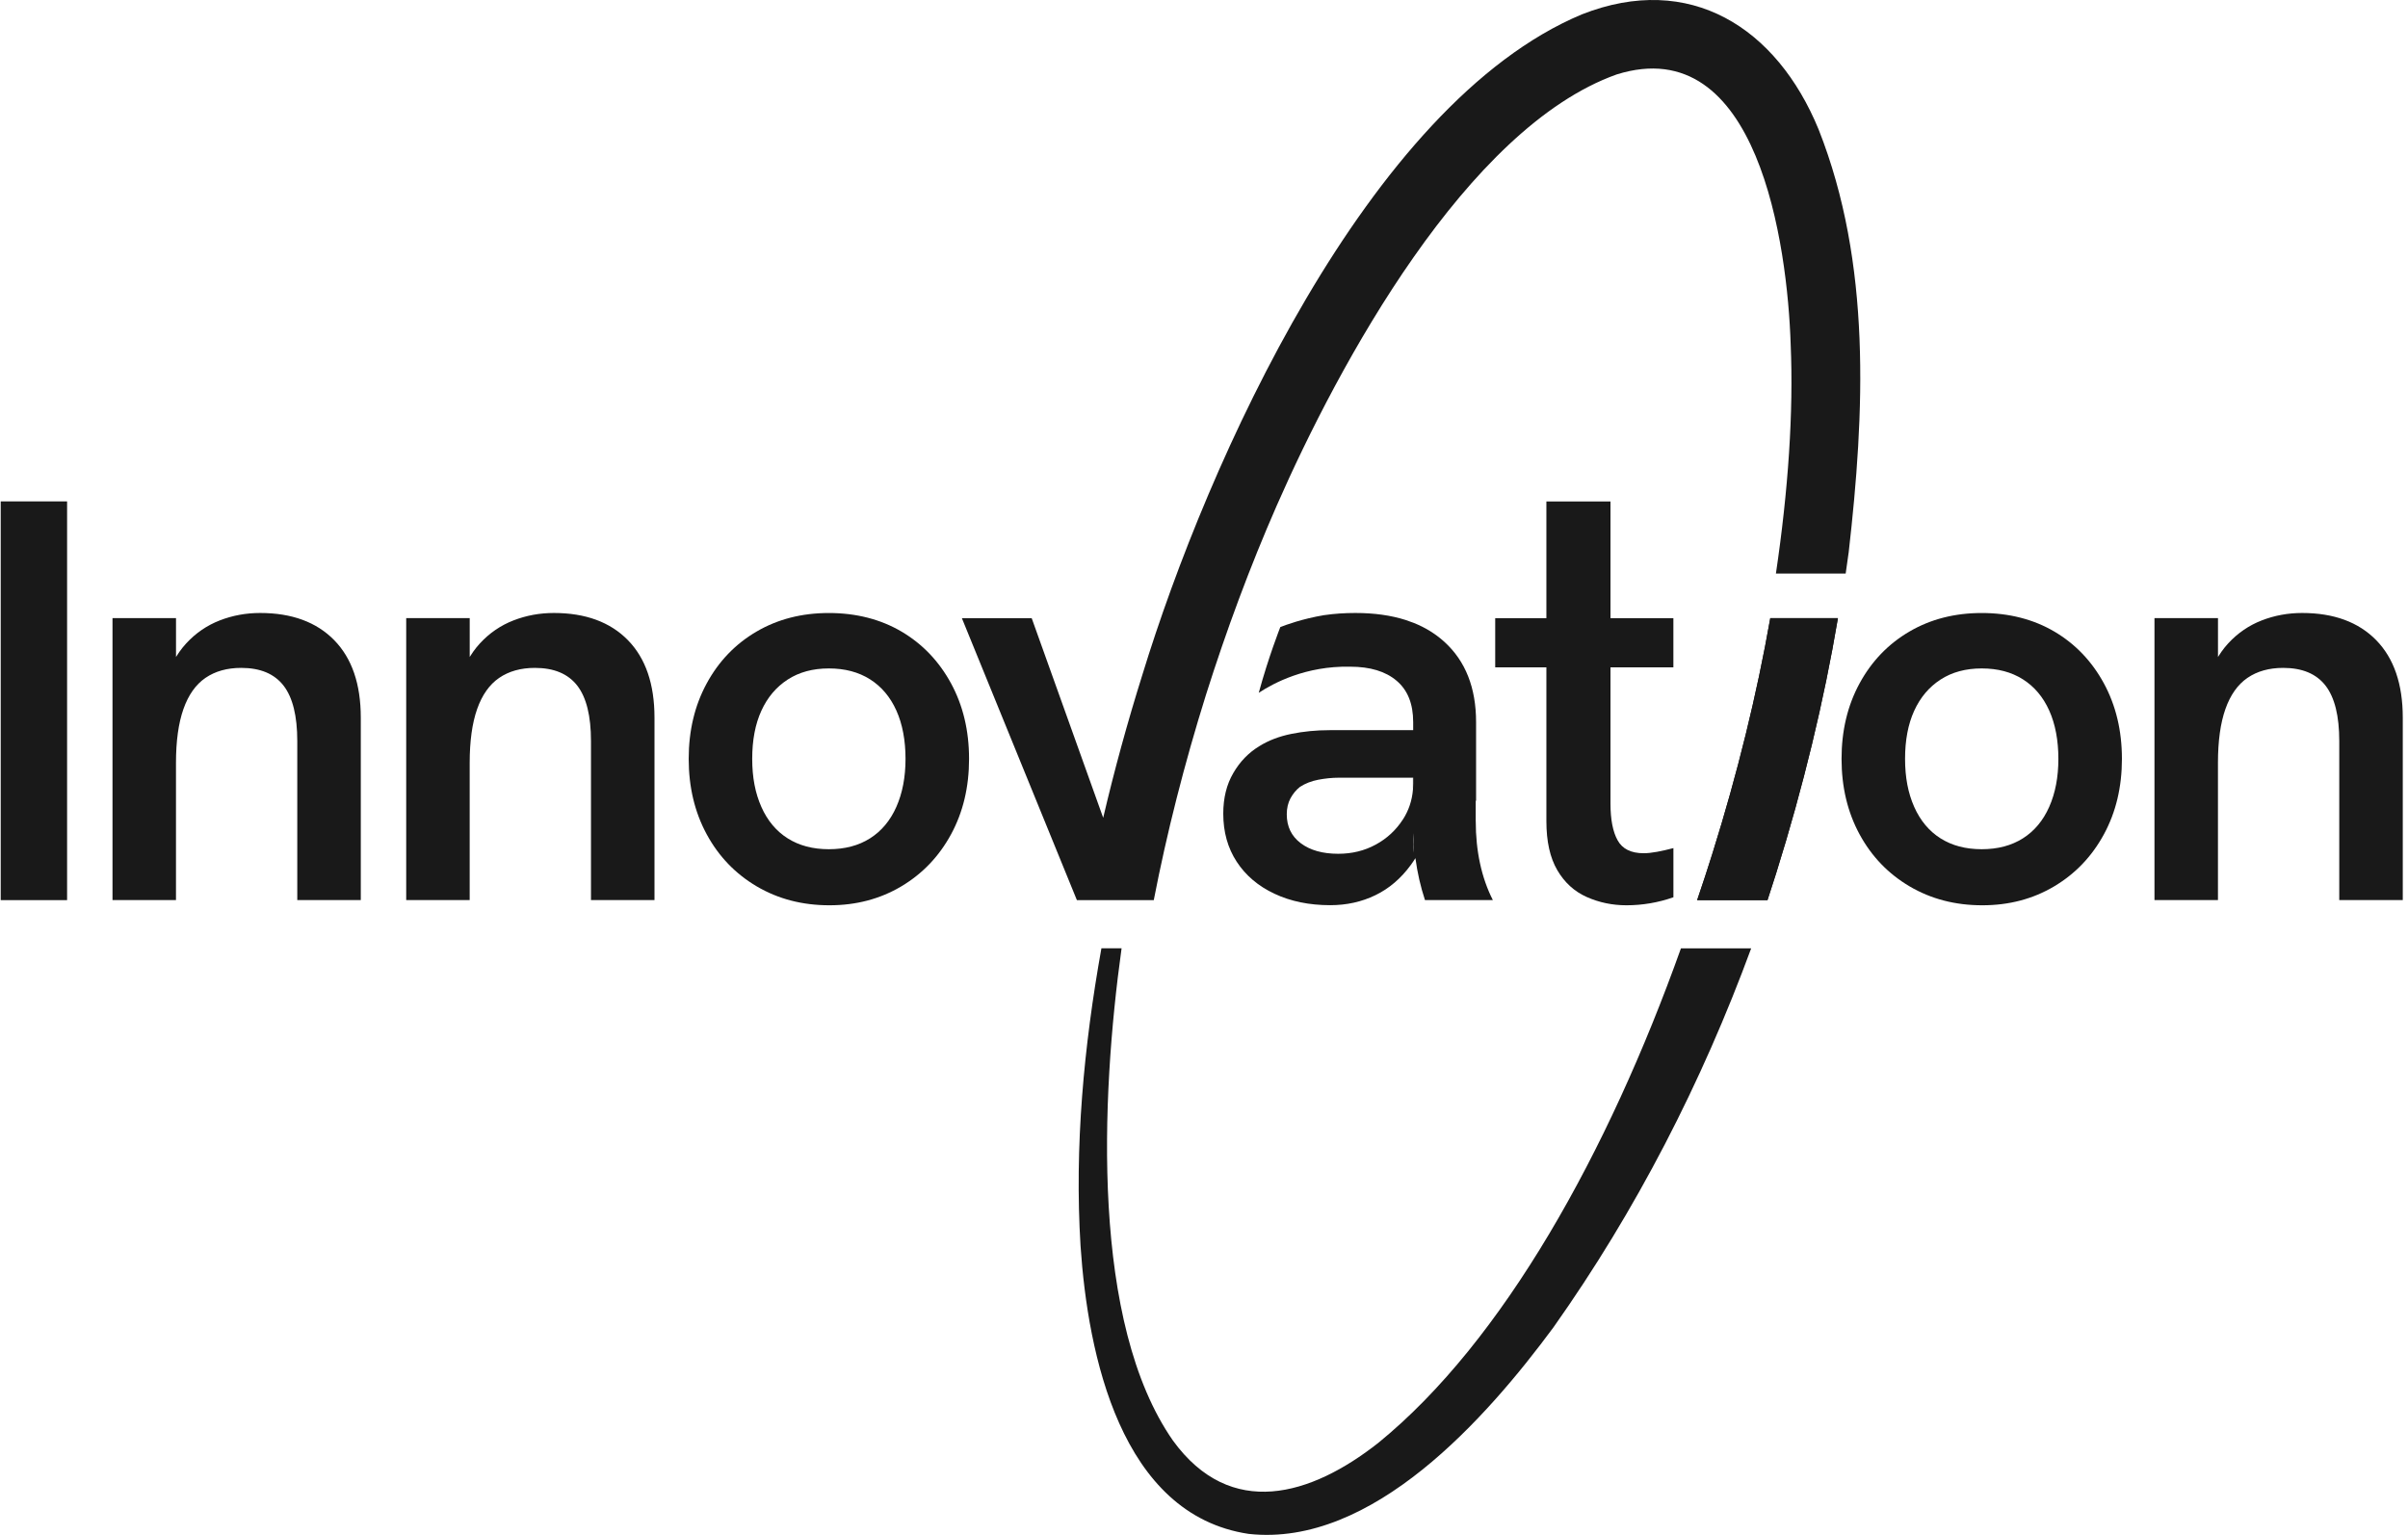
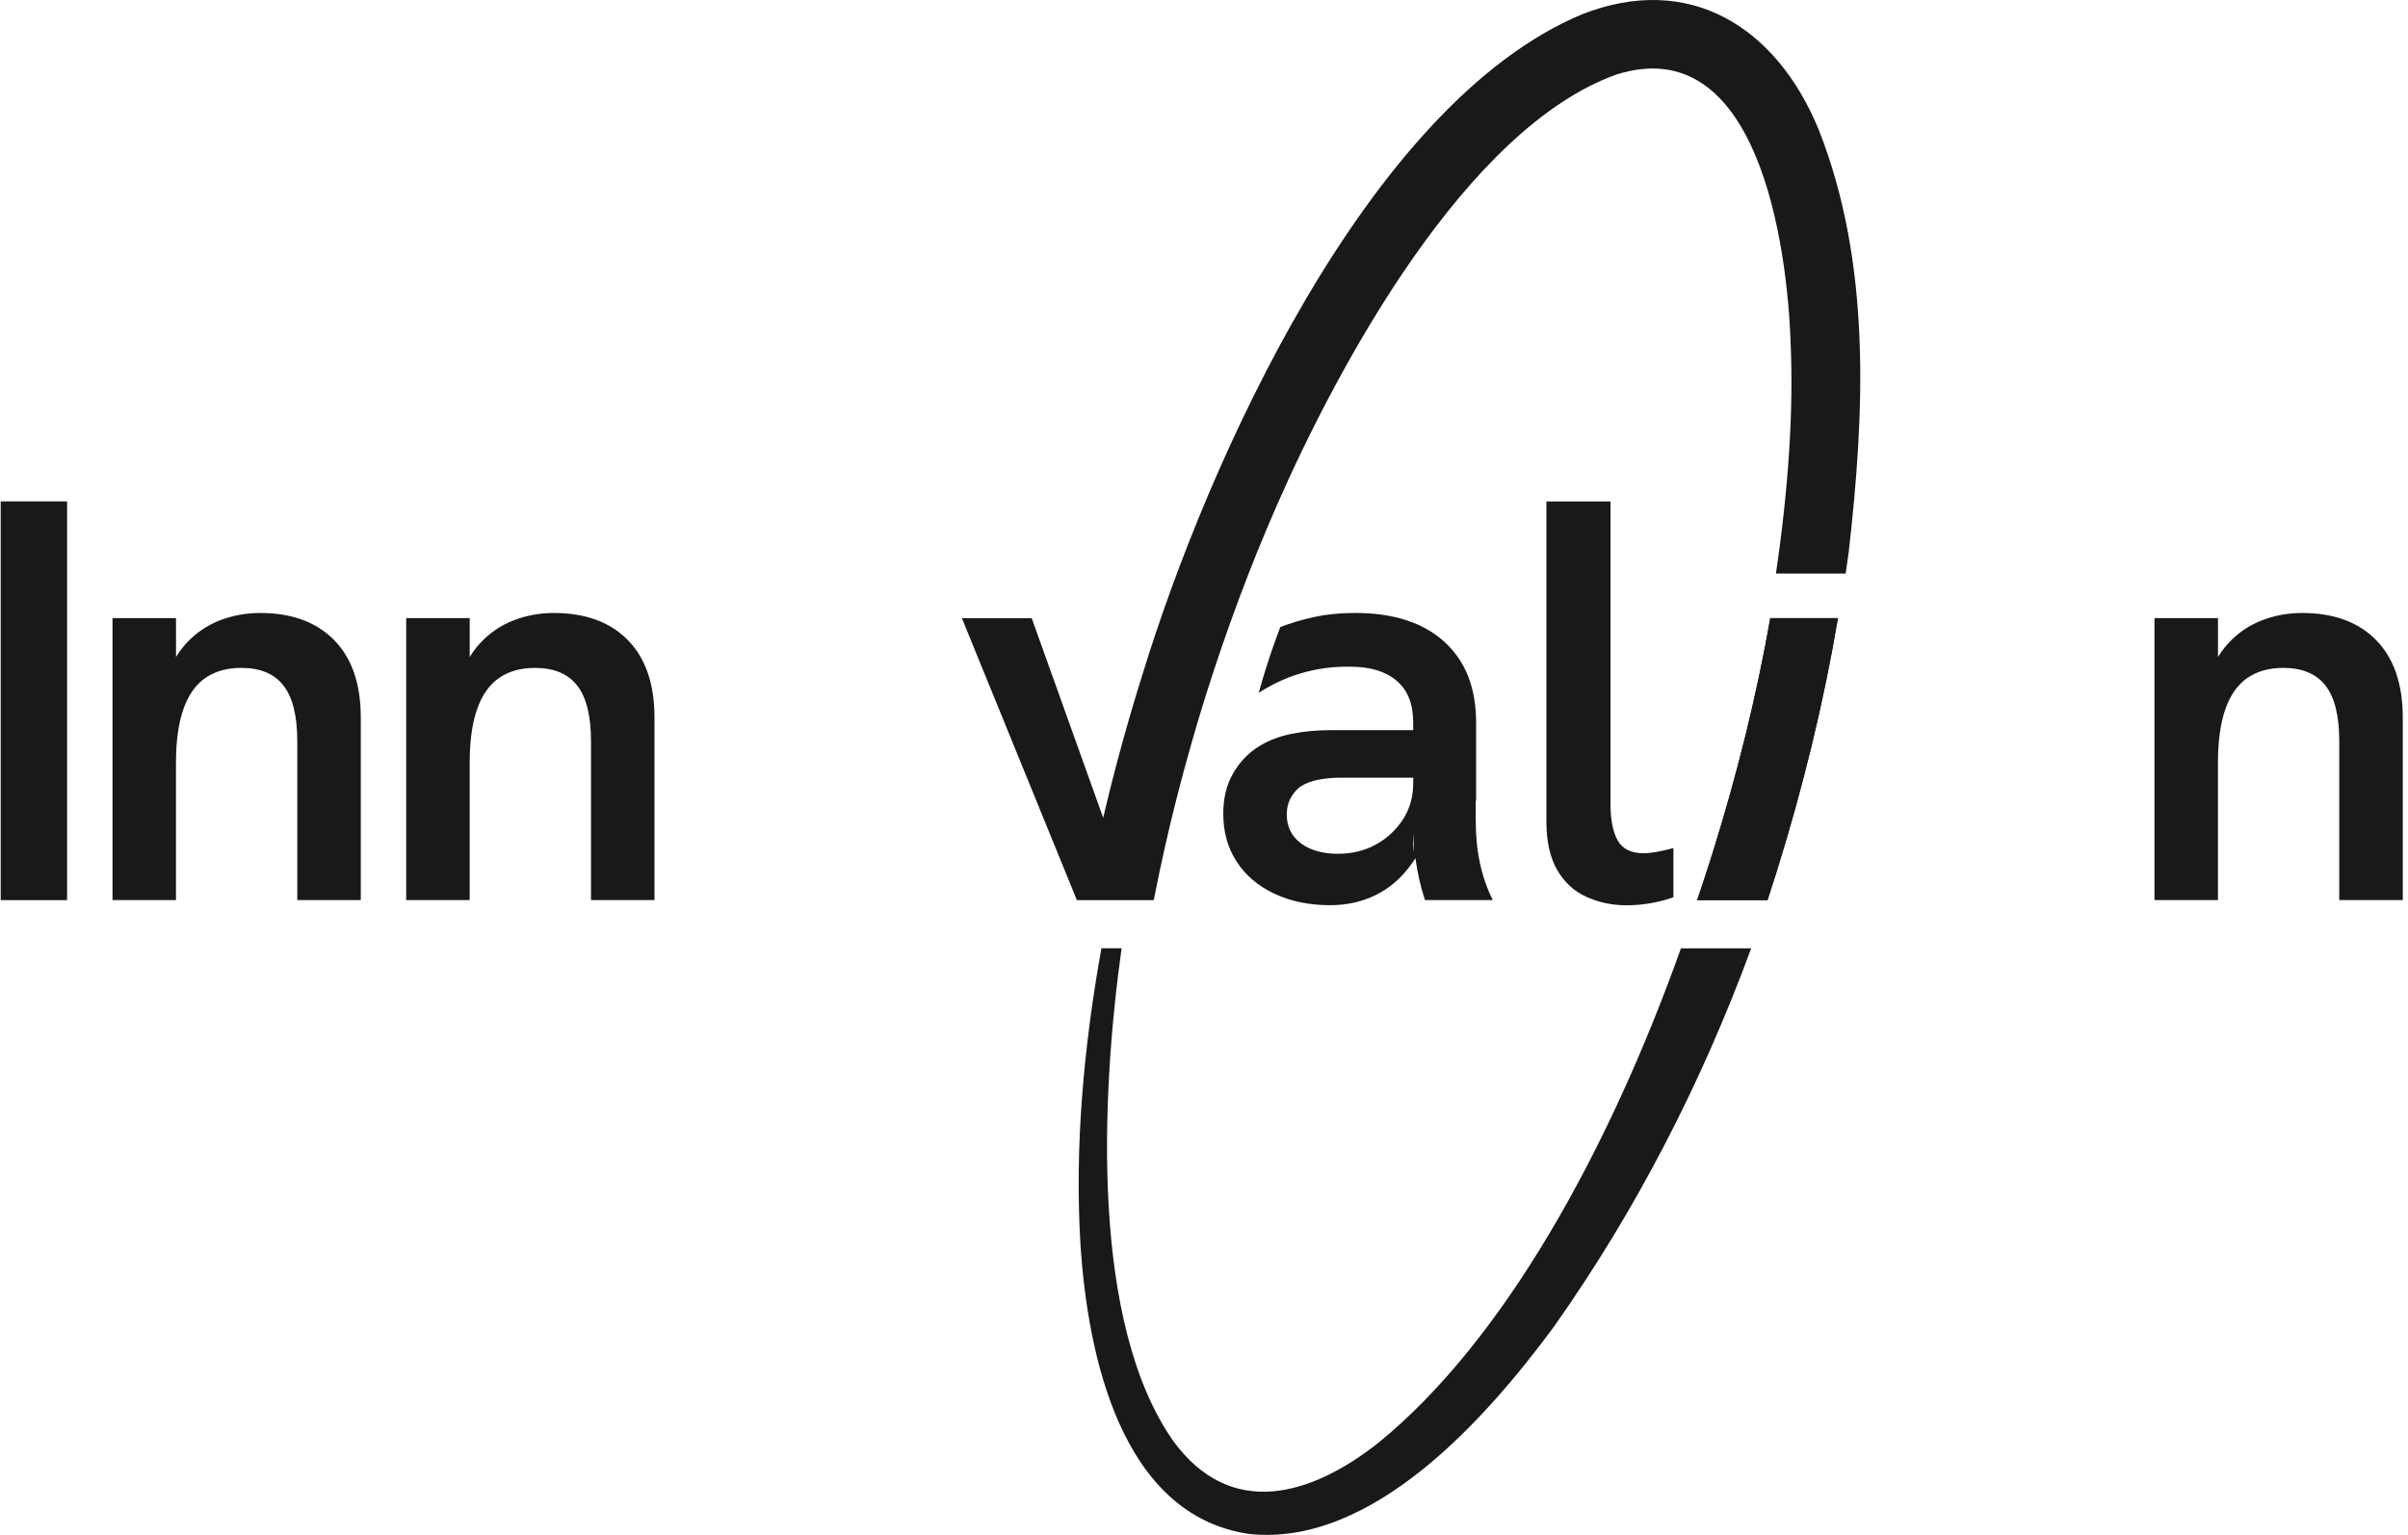
<svg xmlns="http://www.w3.org/2000/svg" width="229" height="146" viewBox="0 0 229 146" fill="none">
  <g id="Art" clip-path="url(#clip0_3780_7990)">
    <path id="Vector" d="M159.859 90.205H166.537C161.844 102.965 155.601 115.14 147.736 126.253C141.389 134.845 130.517 147.205 118.745 145.905C106.558 144.08 103.45 128.808 102.76 118.527C102.175 109.048 103.073 99.524 104.744 90.202H106.662C104.678 104.483 103.754 125.864 111.552 137.035C117.041 144.584 124.672 142.29 131.074 137.249C142.945 127.585 152.927 109.616 159.859 90.202V90.205Z" fill="#191919" />
    <path id="Vector_2" d="M0.068 85.619V47.696H6.38V85.619H0.068Z" fill="#191919" />
    <path id="Vector_3" d="M10.699 85.618V58.797H16.739V64.727L15.649 64.999C16.122 63.44 16.811 62.169 17.718 61.19C18.625 60.21 19.685 59.486 20.901 59.014C22.115 58.542 23.396 58.307 24.737 58.307C27.747 58.307 30.096 59.17 31.782 60.891C33.468 62.615 34.311 65.071 34.311 68.263V85.618H28.271V70.494C28.271 68.101 27.836 66.343 26.965 65.216C26.093 64.092 24.751 63.53 22.938 63.53C21.597 63.53 20.461 63.849 19.537 64.483C18.613 65.118 17.915 66.108 17.443 67.45C16.971 68.791 16.736 70.497 16.736 72.562V85.618H10.696H10.699Z" fill="#191919" />
    <path id="Vector_4" d="M38.63 85.618V58.797H44.67V64.727L43.581 64.999C44.053 63.44 44.742 62.169 45.649 61.19C46.556 60.21 47.616 59.486 48.833 59.014C50.046 58.542 51.327 58.307 52.668 58.307C55.678 58.307 58.027 59.17 59.713 60.891C61.399 62.615 62.242 65.071 62.242 68.263V85.618H56.202V70.494C56.202 68.101 55.768 66.343 54.896 65.216C54.024 64.092 52.682 63.53 50.869 63.53C49.528 63.53 48.392 63.849 47.468 64.483C46.544 65.118 45.846 66.108 45.374 67.45C44.902 68.791 44.667 70.497 44.667 72.562V85.618H38.627H38.63Z" fill="#191919" />
-     <path id="Vector_5" d="M78.879 86.111C76.303 86.111 74 85.511 71.969 84.315C69.939 83.118 68.351 81.467 67.21 79.364C66.069 77.261 65.495 74.868 65.495 72.183C65.495 69.498 66.066 67.105 67.21 65.002C68.351 62.899 69.93 61.256 71.944 60.077C73.957 58.898 76.251 58.31 78.826 58.31C81.402 58.31 83.739 58.901 85.735 60.077C87.731 61.256 89.298 62.899 90.443 65.002C91.584 67.105 92.157 69.501 92.157 72.183C92.157 74.865 91.587 77.261 90.443 79.364C89.301 81.467 87.722 83.118 85.709 84.315C83.696 85.511 81.419 86.111 78.881 86.111H78.879ZM78.823 80.778C80.347 80.778 81.654 80.433 82.74 79.744C83.829 79.054 84.663 78.058 85.243 76.751C85.822 75.445 86.115 73.921 86.115 72.18C86.115 70.439 85.825 68.872 85.243 67.583C84.663 66.297 83.829 65.306 82.74 64.617C81.651 63.927 80.347 63.582 78.823 63.582C77.3 63.582 75.993 63.936 74.907 64.642C73.818 65.349 72.983 66.337 72.404 67.609C71.825 68.878 71.535 70.401 71.535 72.18C71.535 73.959 71.825 75.445 72.404 76.751C72.983 78.058 73.818 79.054 74.907 79.744C75.996 80.433 77.3 80.778 78.823 80.778Z" fill="#191919" />
-     <path id="Vector_6" d="M134.393 79.242V81.102L134.46 80.329C134.428 79.972 134.408 79.607 134.393 79.242ZM134.393 79.242V81.102L134.46 80.329C134.428 79.972 134.408 79.607 134.393 79.242Z" fill="#191919" />
-     <path id="Vector_7" d="M188.515 86.111C185.94 86.111 183.637 85.511 181.606 84.315C179.575 83.118 177.988 81.467 176.846 79.364C175.705 77.261 175.131 74.868 175.131 72.183C175.131 69.498 175.702 67.105 176.846 65.002C177.988 62.899 179.567 61.256 181.58 60.077C183.593 58.898 185.887 58.31 188.463 58.31C191.038 58.31 193.376 58.901 195.372 60.077C197.368 61.256 198.935 62.899 200.079 65.002C201.22 67.105 201.794 69.501 201.794 72.183C201.794 74.865 201.223 77.261 200.079 79.364C198.938 81.467 197.359 83.118 195.346 84.315C193.332 85.511 191.055 86.111 188.518 86.111H188.515ZM188.46 80.778C189.984 80.778 191.29 80.433 192.376 79.744C193.465 79.054 194.3 78.058 194.879 76.751C195.459 75.445 195.751 73.921 195.751 72.18C195.751 70.439 195.461 68.872 194.879 67.583C194.3 66.297 193.465 65.306 192.376 64.617C191.287 63.927 189.984 63.582 188.46 63.582C186.936 63.582 185.63 63.936 184.543 64.642C183.454 65.349 182.62 66.337 182.04 67.609C181.461 68.878 181.171 70.401 181.171 72.18C181.171 73.959 181.461 75.445 182.04 76.751C182.62 78.058 183.454 79.054 184.543 79.744C185.632 80.433 186.936 80.778 188.46 80.778Z" fill="#191919" />
    <path id="Vector_8" d="M204.89 85.618V58.797H210.93V64.727L209.841 64.999C210.313 63.44 211.003 62.169 211.909 61.19C212.816 60.21 213.876 59.486 215.093 59.014C216.307 58.542 217.587 58.307 218.929 58.307C221.938 58.307 224.288 59.17 225.974 60.891C227.66 62.615 228.503 65.071 228.503 68.263V85.618H222.463V70.494C222.463 68.101 222.028 66.343 221.156 65.216C220.284 64.092 218.943 63.53 217.13 63.53C215.788 63.53 214.653 63.849 213.729 64.483C212.805 65.118 212.106 66.108 211.634 67.45C211.162 68.791 210.927 70.497 210.927 72.562V85.618H204.888H204.89Z" fill="#191919" />
    <path id="Vector_9" d="M175.804 52.569C175.714 53.232 175.618 53.893 175.523 54.556H168.889C170.065 46.627 170.566 39.194 170.294 32.795C169.995 23.334 167.191 2.877 153.747 7.08C139.474 12.175 127.319 34.64 121.416 48.093C118.855 53.942 116.63 59.953 114.698 66.059C112.627 72.673 110.961 79.24 109.724 85.621H102.412L91.474 58.8H98.114L104.912 77.786L104.918 77.768C105.97 73.275 107.215 68.724 108.646 64.165C114.817 44.014 130.063 9.896 150.436 1.367C160.711 -2.677 168.97 2.627 172.947 12.306C177.999 25.072 177.324 39.258 175.806 52.569H175.804Z" fill="#191919" />
    <path id="Vector_10" d="M140.34 78.11V76.169H140.375V68.695C140.375 65.43 139.373 62.881 137.357 61.05C136.525 60.297 135.561 59.695 134.454 59.254C134.405 59.231 133.869 59.037 133.672 58.973C132.279 58.53 130.685 58.307 128.898 58.307C127.89 58.307 126.911 58.371 125.978 58.507C125.972 58.507 125.963 58.507 125.955 58.507C123.843 58.858 122.244 59.454 121.757 59.648C121.714 59.767 120.657 62.426 119.706 65.903C121.134 64.958 124.205 63.333 128.362 63.417H128.408C130.294 63.417 131.766 63.86 132.814 64.75C133.869 65.639 134.393 66.951 134.393 68.692V69.454H126.447C125.178 69.454 123.965 69.573 122.806 69.808C121.644 70.045 120.628 70.433 119.758 70.978C118.742 71.595 117.916 72.444 117.285 73.536C116.647 74.625 116.332 75.911 116.332 77.397C116.332 79.138 116.757 80.662 117.609 81.966C118.461 83.272 119.657 84.289 121.201 85.013C122.745 85.74 124.512 86.102 126.505 86.102C128.064 86.102 129.498 85.784 130.804 85.149C132.111 84.515 133.235 83.556 134.176 82.264C134.327 82.061 134.469 81.847 134.605 81.627C134.793 83.017 135.097 84.35 135.514 85.613H141.968C140.891 83.492 140.343 80.969 140.343 78.104L140.34 78.11ZM133.414 77.948C132.759 78.962 131.899 79.761 130.83 80.34C129.761 80.923 128.574 81.212 127.264 81.212C125.781 81.212 124.59 80.876 123.701 80.207C122.812 79.535 122.371 78.62 122.371 77.458C122.371 76.879 122.49 76.372 122.725 75.934C122.962 75.5 123.261 75.138 123.626 74.848C124.133 74.521 124.712 74.295 125.364 74.17C126.019 74.046 126.67 73.976 127.322 73.976H134.396V74.521C134.396 74.715 134.387 74.903 134.373 75.091C134.289 76.137 133.97 77.087 133.417 77.951L133.414 77.948ZM134.393 81.105V79.245C134.408 79.61 134.431 79.975 134.46 80.332L134.393 81.105Z" fill="#191919" />
-     <path id="Vector_11" d="M142.194 63.478V58.8H159.138V63.478H142.194ZM154.677 86.111C153.336 86.111 152.073 85.847 150.897 85.323C149.718 84.799 148.782 83.944 148.095 82.765C147.406 81.586 147.061 80.037 147.061 78.113V47.699H153.156V76.427C153.156 77.951 153.382 79.121 153.837 79.935C154.289 80.752 155.114 81.16 156.314 81.16C156.676 81.16 157.102 81.114 157.591 81.024C158.081 80.934 158.596 80.816 159.141 80.671V85.349C158.414 85.604 157.681 85.793 156.936 85.92C156.192 86.047 155.439 86.111 154.68 86.111H154.677Z" fill="#191919" />
-     <path id="Vector_12" d="M134.393 73.976V74.521C134.393 74.715 134.385 74.903 134.37 75.091V73.976H134.393Z" fill="#191919" />
+     <path id="Vector_11" d="M142.194 63.478V58.8V63.478H142.194ZM154.677 86.111C153.336 86.111 152.073 85.847 150.897 85.323C149.718 84.799 148.782 83.944 148.095 82.765C147.406 81.586 147.061 80.037 147.061 78.113V47.699H153.156V76.427C153.156 77.951 153.382 79.121 153.837 79.935C154.289 80.752 155.114 81.16 156.314 81.16C156.676 81.16 157.102 81.114 157.591 81.024C158.081 80.934 158.596 80.816 159.141 80.671V85.349C158.414 85.604 157.681 85.793 156.936 85.92C156.192 86.047 155.439 86.111 154.68 86.111H154.677Z" fill="#191919" />
    <g id="Group">
      <path id="Vector_13" d="M168.353 58.797C167.078 66.045 165.236 73.576 162.86 81.155C162.391 82.655 161.902 84.147 161.398 85.619H168.089C168.37 84.767 168.645 83.912 168.915 83.052C171.49 74.84 173.46 66.662 174.787 58.794H168.353V58.797Z" fill="#191919" />
      <path id="Vector_14" d="M174.787 58.797C173.46 66.662 171.487 74.842 168.915 83.055C168.645 83.915 168.37 84.77 168.089 85.621H161.398C161.902 84.15 162.391 82.658 162.86 81.157C165.236 73.576 167.078 66.045 168.353 58.8H174.787V58.797Z" fill="#191919" />
    </g>
  </g>
  <defs>
    <clipPath id="clip0_3780_7990">
      <rect width="228.435" height="146" fill="white" transform="translate(0.068)" />
    </clipPath>
  </defs>
</svg>